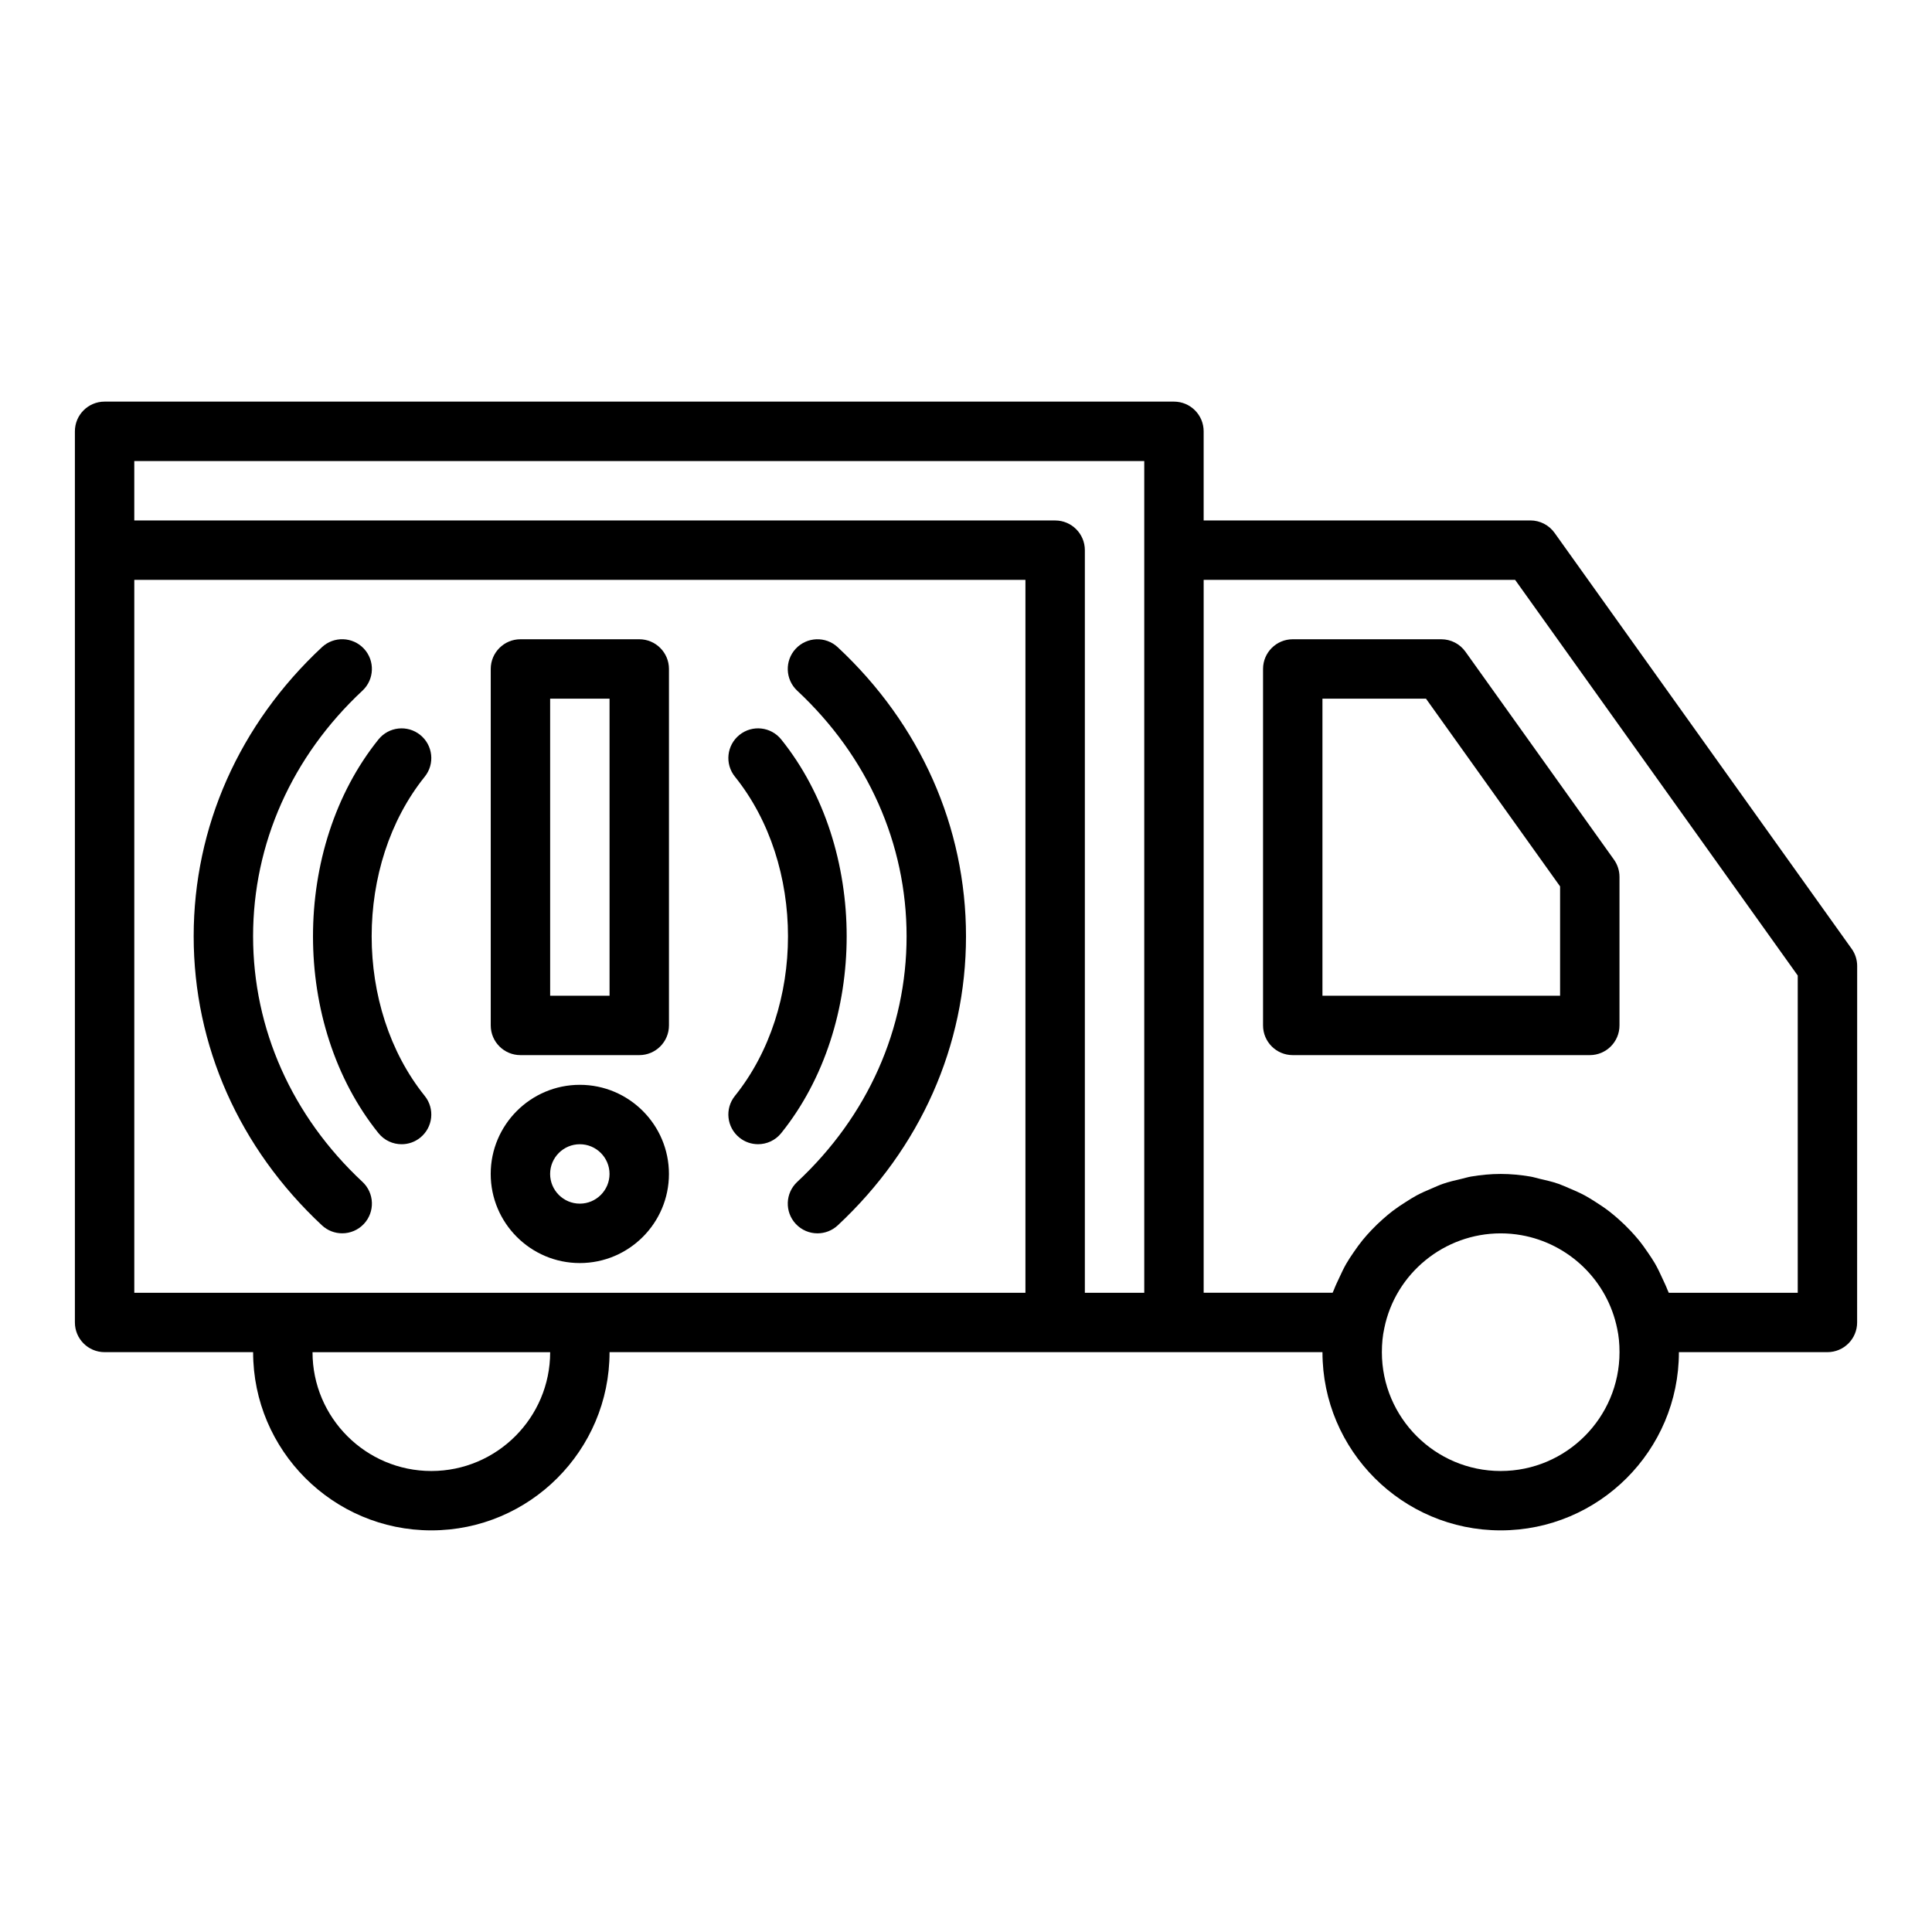
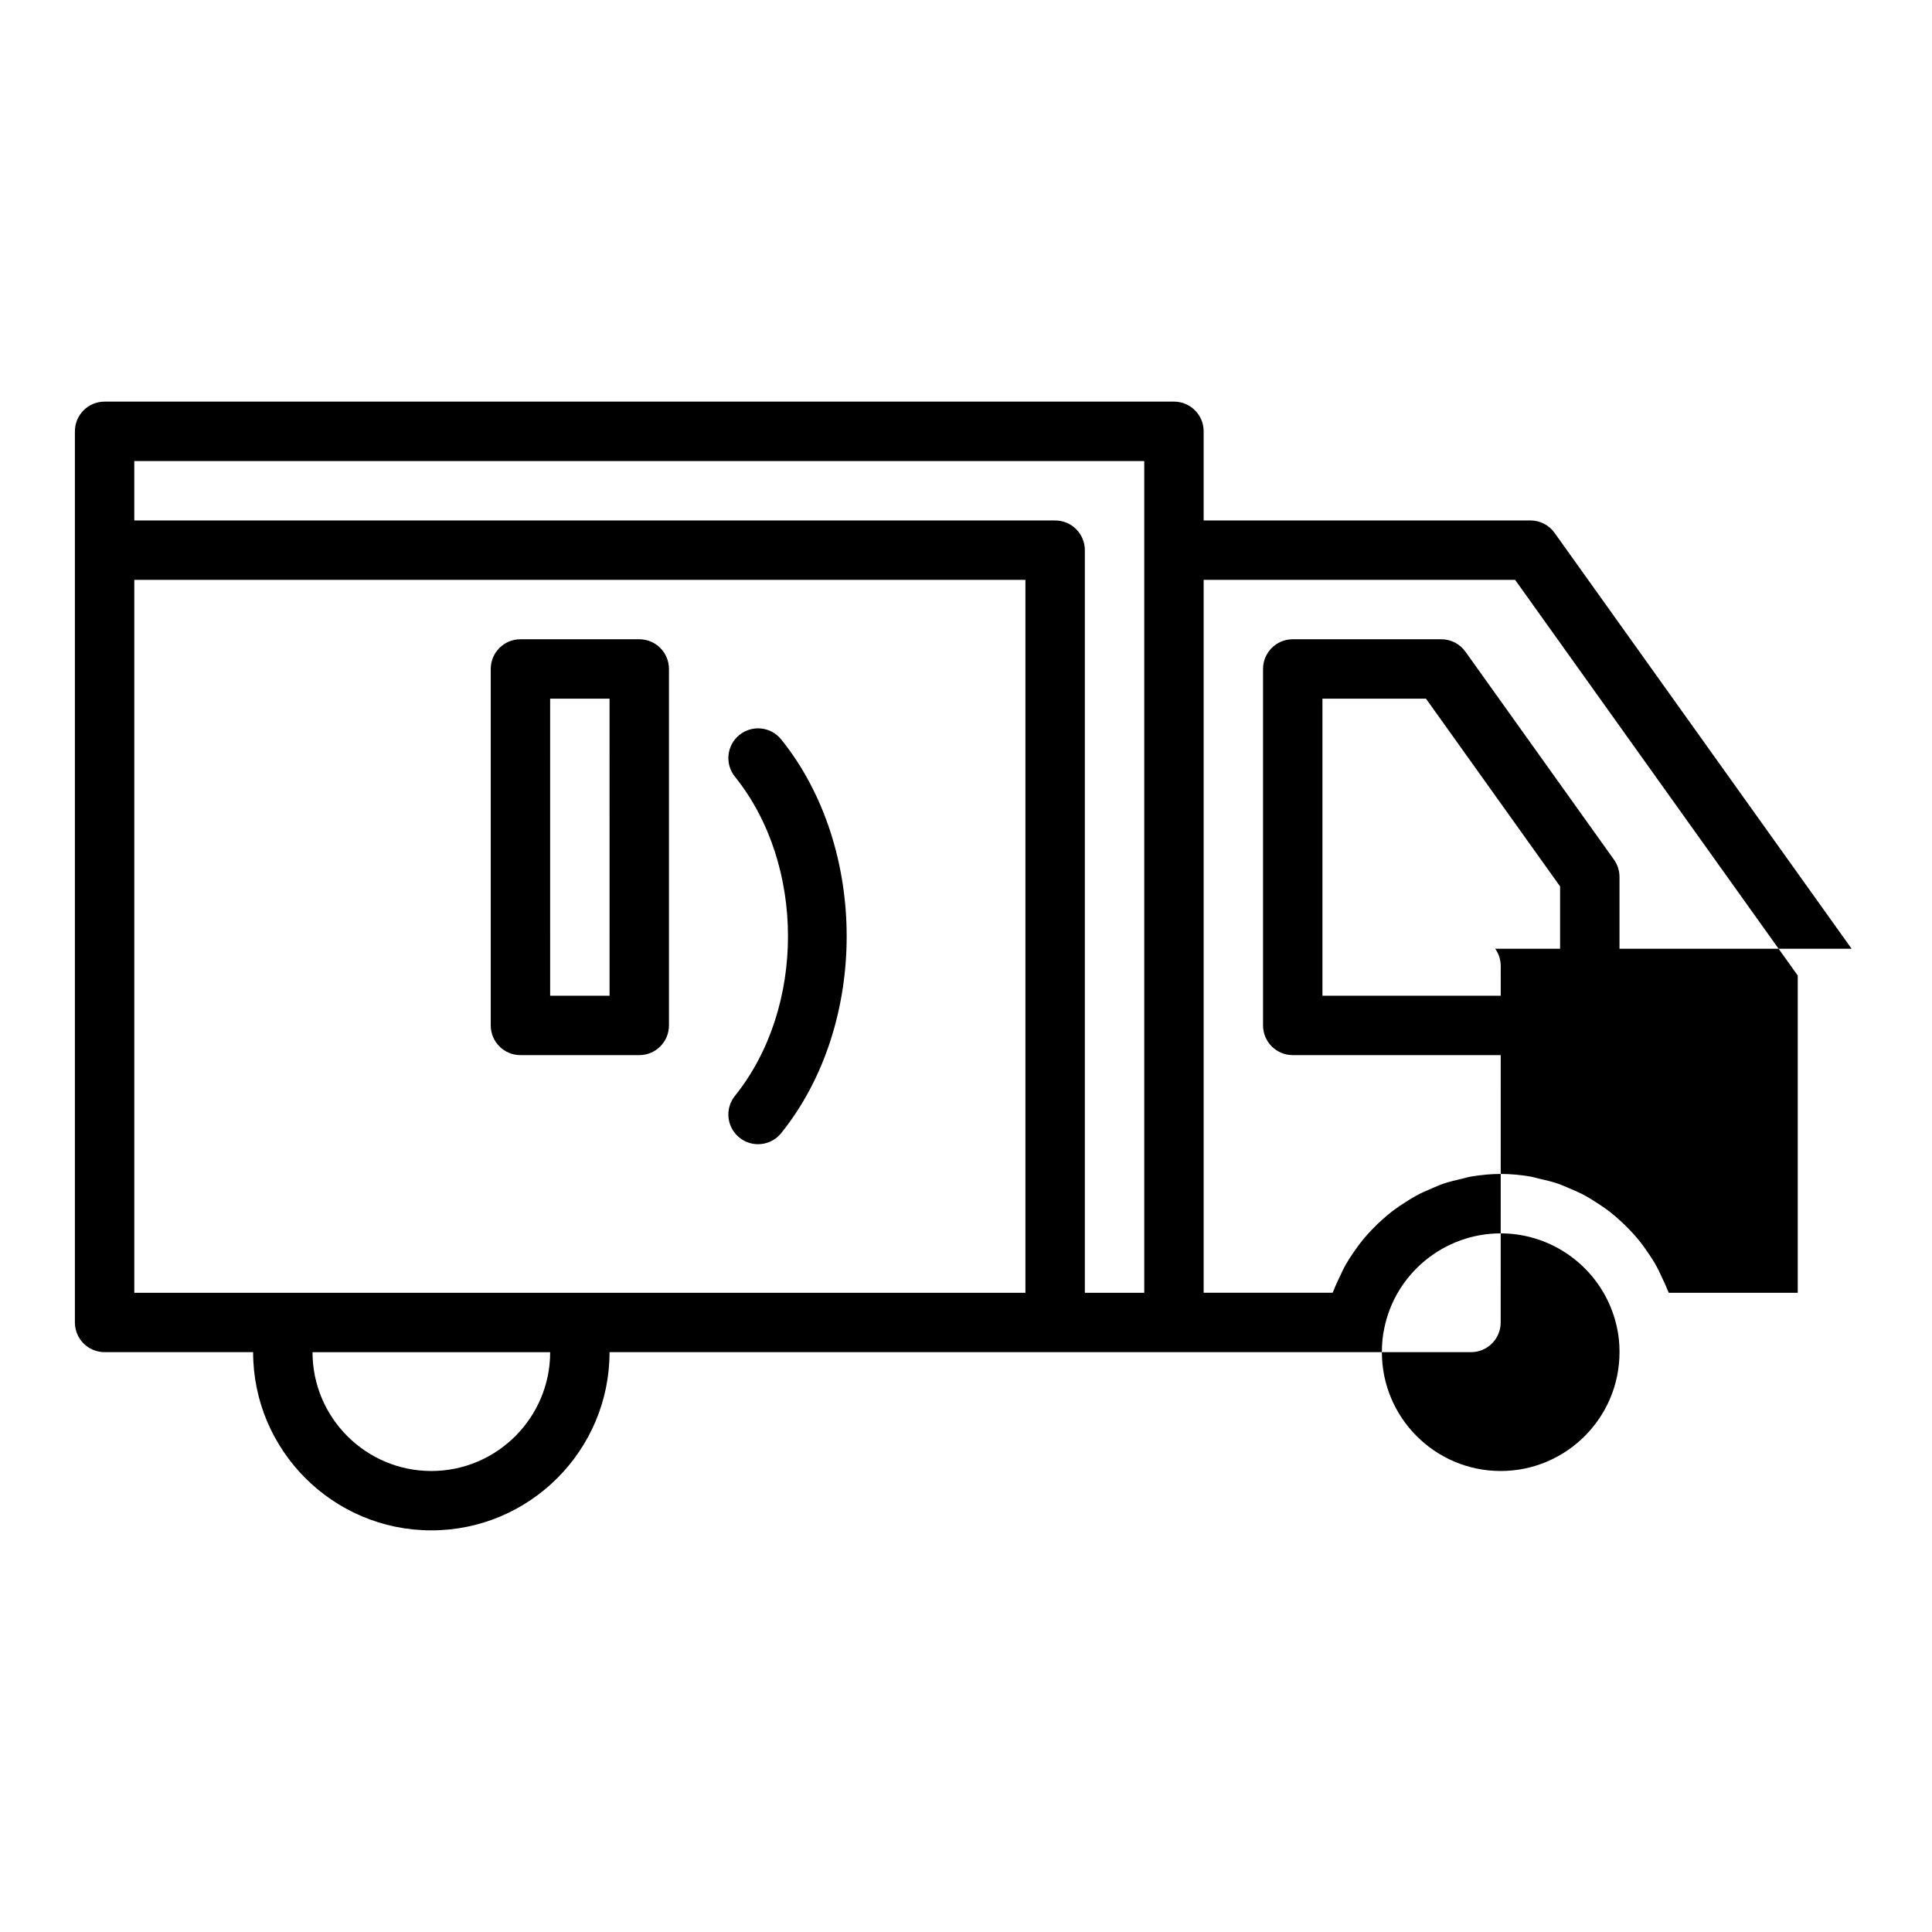
<svg xmlns="http://www.w3.org/2000/svg" fill="#000000" width="800px" height="800px" version="1.1" viewBox="144 144 512 512">
  <g>
-     <path d="m634.7 395.43-78.719-110.21c-1.48-2.074-3.867-3.301-6.41-3.301h-86.59v-23.617c0-4.348-3.523-7.871-7.871-7.871h-283.39c-4.348 0-7.871 3.523-7.871 7.871v236.16c0 4.348 3.523 7.871 7.871 7.871h39.359c0 26.047 21.188 47.23 47.23 47.23 26.047 0 47.23-21.188 47.23-47.23h188.93c0 26.047 21.188 47.23 47.23 47.23 26.047 0 47.23-21.188 47.23-47.23h39.359c4.348 0 7.871-3.523 7.871-7.871l0.012-94.461c0-1.645-0.512-3.242-1.465-4.574zm-187.46-129.25v220.42h-15.742v-196.8c0-4.348-3.523-7.871-7.871-7.871h-244.04v-15.742zm-188.93 267.65c-17.363 0-31.488-14.125-31.488-31.488h62.977c0 17.359-14.125 31.488-31.488 31.488zm149.57-47.234h-228.29v-188.93h236.16v188.93zm133.82 47.234c-17.363 0-31.488-14.125-31.488-31.488 0-2.266 0.203-4.348 0.633-6.316 2.941-14.586 15.918-25.172 30.855-25.172 1.867 0 3.703 0.164 5.492 0.484 12.531 2.227 22.789 11.941 25.387 24.812 0.406 1.844 0.609 3.926 0.609 6.191 0 17.359-14.125 31.488-31.488 31.488zm78.719-47.234h-34.176c-0.102-0.285-0.258-0.539-0.363-0.82-0.371-0.992-0.844-1.922-1.277-2.883-0.637-1.398-1.281-2.781-2.043-4.098-0.543-0.938-1.148-1.82-1.754-2.715-0.828-1.23-1.684-2.426-2.621-3.566-0.688-0.836-1.406-1.633-2.148-2.418-1.008-1.07-2.059-2.086-3.16-3.055-0.805-0.711-1.617-1.398-2.469-2.055-1.184-0.906-2.414-1.73-3.676-2.523-0.891-0.559-1.762-1.125-2.688-1.625-1.363-0.734-2.785-1.352-4.219-1.953-0.926-0.387-1.82-0.812-2.769-1.145-1.621-0.562-3.301-0.957-4.992-1.34-0.836-0.191-1.641-0.457-2.492-0.602-2.578-0.434-5.199-0.691-7.871-0.691-2.672 0-5.293 0.258-7.859 0.691-0.863 0.145-1.68 0.418-2.531 0.609-1.672 0.383-3.34 0.77-4.945 1.328-0.977 0.336-1.898 0.777-2.844 1.172-1.402 0.59-2.789 1.188-4.121 1.902-0.973 0.523-1.891 1.117-2.82 1.703-1.203 0.758-2.375 1.539-3.504 2.398-0.922 0.703-1.793 1.445-2.66 2.215-1.016 0.898-1.984 1.832-2.918 2.816-0.828 0.871-1.625 1.754-2.387 2.688-0.832 1.023-1.598 2.09-2.348 3.184-0.691 1.012-1.379 2.019-1.992 3.086-0.672 1.168-1.238 2.391-1.809 3.621-0.508 1.094-1.039 2.16-1.465 3.297-0.098 0.27-0.246 0.508-0.344 0.777h-34.172v-188.93h82.539l74.898 104.86z" />
+     <path d="m634.7 395.43-78.719-110.21c-1.48-2.074-3.867-3.301-6.41-3.301h-86.59v-23.617c0-4.348-3.523-7.871-7.871-7.871h-283.39c-4.348 0-7.871 3.523-7.871 7.871v236.16c0 4.348 3.523 7.871 7.871 7.871h39.359c0 26.047 21.188 47.23 47.23 47.23 26.047 0 47.23-21.188 47.23-47.23h188.93h39.359c4.348 0 7.871-3.523 7.871-7.871l0.012-94.461c0-1.645-0.512-3.242-1.465-4.574zm-187.46-129.25v220.42h-15.742v-196.8c0-4.348-3.523-7.871-7.871-7.871h-244.04v-15.742zm-188.93 267.65c-17.363 0-31.488-14.125-31.488-31.488h62.977c0 17.359-14.125 31.488-31.488 31.488zm149.57-47.234h-228.29v-188.93h236.16v188.93zm133.82 47.234c-17.363 0-31.488-14.125-31.488-31.488 0-2.266 0.203-4.348 0.633-6.316 2.941-14.586 15.918-25.172 30.855-25.172 1.867 0 3.703 0.164 5.492 0.484 12.531 2.227 22.789 11.941 25.387 24.812 0.406 1.844 0.609 3.926 0.609 6.191 0 17.359-14.125 31.488-31.488 31.488zm78.719-47.234h-34.176c-0.102-0.285-0.258-0.539-0.363-0.82-0.371-0.992-0.844-1.922-1.277-2.883-0.637-1.398-1.281-2.781-2.043-4.098-0.543-0.938-1.148-1.82-1.754-2.715-0.828-1.23-1.684-2.426-2.621-3.566-0.688-0.836-1.406-1.633-2.148-2.418-1.008-1.07-2.059-2.086-3.16-3.055-0.805-0.711-1.617-1.398-2.469-2.055-1.184-0.906-2.414-1.73-3.676-2.523-0.891-0.559-1.762-1.125-2.688-1.625-1.363-0.734-2.785-1.352-4.219-1.953-0.926-0.387-1.82-0.812-2.769-1.145-1.621-0.562-3.301-0.957-4.992-1.34-0.836-0.191-1.641-0.457-2.492-0.602-2.578-0.434-5.199-0.691-7.871-0.691-2.672 0-5.293 0.258-7.859 0.691-0.863 0.145-1.68 0.418-2.531 0.609-1.672 0.383-3.34 0.77-4.945 1.328-0.977 0.336-1.898 0.777-2.844 1.172-1.402 0.59-2.789 1.188-4.121 1.902-0.973 0.523-1.891 1.117-2.82 1.703-1.203 0.758-2.375 1.539-3.504 2.398-0.922 0.703-1.793 1.445-2.66 2.215-1.016 0.898-1.984 1.832-2.918 2.816-0.828 0.871-1.625 1.754-2.387 2.688-0.832 1.023-1.598 2.09-2.348 3.184-0.691 1.012-1.379 2.019-1.992 3.086-0.672 1.168-1.238 2.391-1.809 3.621-0.508 1.094-1.039 2.16-1.465 3.297-0.098 0.27-0.246 0.508-0.344 0.777h-34.172v-188.93h82.539l74.898 104.86z" />
    <path d="m525.95 313.41h-39.359c-4.348 0-7.871 3.523-7.871 7.871v94.465c0 4.348 3.523 7.871 7.871 7.871h78.719c4.348 0 7.871-3.523 7.871-7.871v-39.359c0-1.641-0.512-3.242-1.465-4.574l-39.359-55.105c-1.477-2.07-3.863-3.297-6.406-3.297zm31.488 94.465h-62.977v-78.723h27.438l35.539 49.754z" />
    <path d="m313.41 313.41h-31.488c-4.348 0-7.871 3.523-7.871 7.871v94.465c0 4.348 3.523 7.871 7.871 7.871h31.488c4.348 0 7.871-3.523 7.871-7.871v-94.465c0-4.348-3.523-7.871-7.871-7.871zm-7.871 94.465h-15.742l-0.004-78.723h15.742z" />
-     <path d="m297.66 431.49c-13.023 0-23.617 10.594-23.617 23.617 0 13.023 10.594 23.617 23.617 23.617 13.023 0 23.617-10.594 23.617-23.617-0.004-13.027-10.598-23.617-23.617-23.617zm0 31.488c-4.34 0-7.871-3.531-7.871-7.871 0-4.34 3.531-7.871 7.871-7.871 4.34 0 7.871 3.531 7.871 7.871 0 4.336-3.535 7.871-7.871 7.871z" />
    <path d="m351.03 339.96c-2.731-3.391-7.68-3.926-11.066-1.203-3.391 2.727-3.93 7.68-1.203 11.066 18.754 23.324 18.754 61.277 0 84.602-2.727 3.387-2.188 8.34 1.203 11.066 1.453 1.168 3.195 1.738 4.93 1.738 2.301 0 4.586-1.008 6.137-2.941 23.129-28.762 23.129-75.562 0-104.33z" />
-     <path d="m354.88 315.91c-2.965 3.18-2.789 8.16 0.387 11.129 18.695 17.43 28.988 40.547 28.988 65.086 0 24.543-10.293 47.66-28.984 65.09-3.18 2.969-3.352 7.949-0.387 11.129 1.551 1.66 3.648 2.504 5.754 2.504 1.926 0 3.852-0.699 5.371-2.113 21.922-20.445 33.992-47.652 33.992-76.609 0-28.953-12.07-56.16-33.992-76.605-3.18-2.961-8.152-2.785-11.129 0.391z" />
-     <path d="m255.36 338.76c-3.383-2.723-8.344-2.188-11.066 1.203-23.129 28.762-23.129 75.566 0 104.33 1.555 1.938 3.836 2.941 6.137 2.941 1.734 0 3.477-0.57 4.926-1.738 3.391-2.727 3.93-7.68 1.203-11.066-18.754-23.324-18.754-61.277 0-84.602 2.727-3.383 2.188-8.34-1.199-11.066z" />
-     <path d="m211.07 392.12c0-24.543 10.293-47.66 28.984-65.09 3.18-2.969 3.352-7.949 0.387-11.129-2.977-3.176-7.949-3.352-11.129-0.387-21.918 20.445-33.988 47.652-33.988 76.605s12.07 56.16 33.992 76.605c1.52 1.418 3.445 2.117 5.371 2.117 2.106 0 4.203-0.84 5.758-2.504 2.965-3.18 2.789-8.16-0.387-11.129-18.695-17.43-28.988-40.547-28.988-65.09z" />
  </g>
</svg>